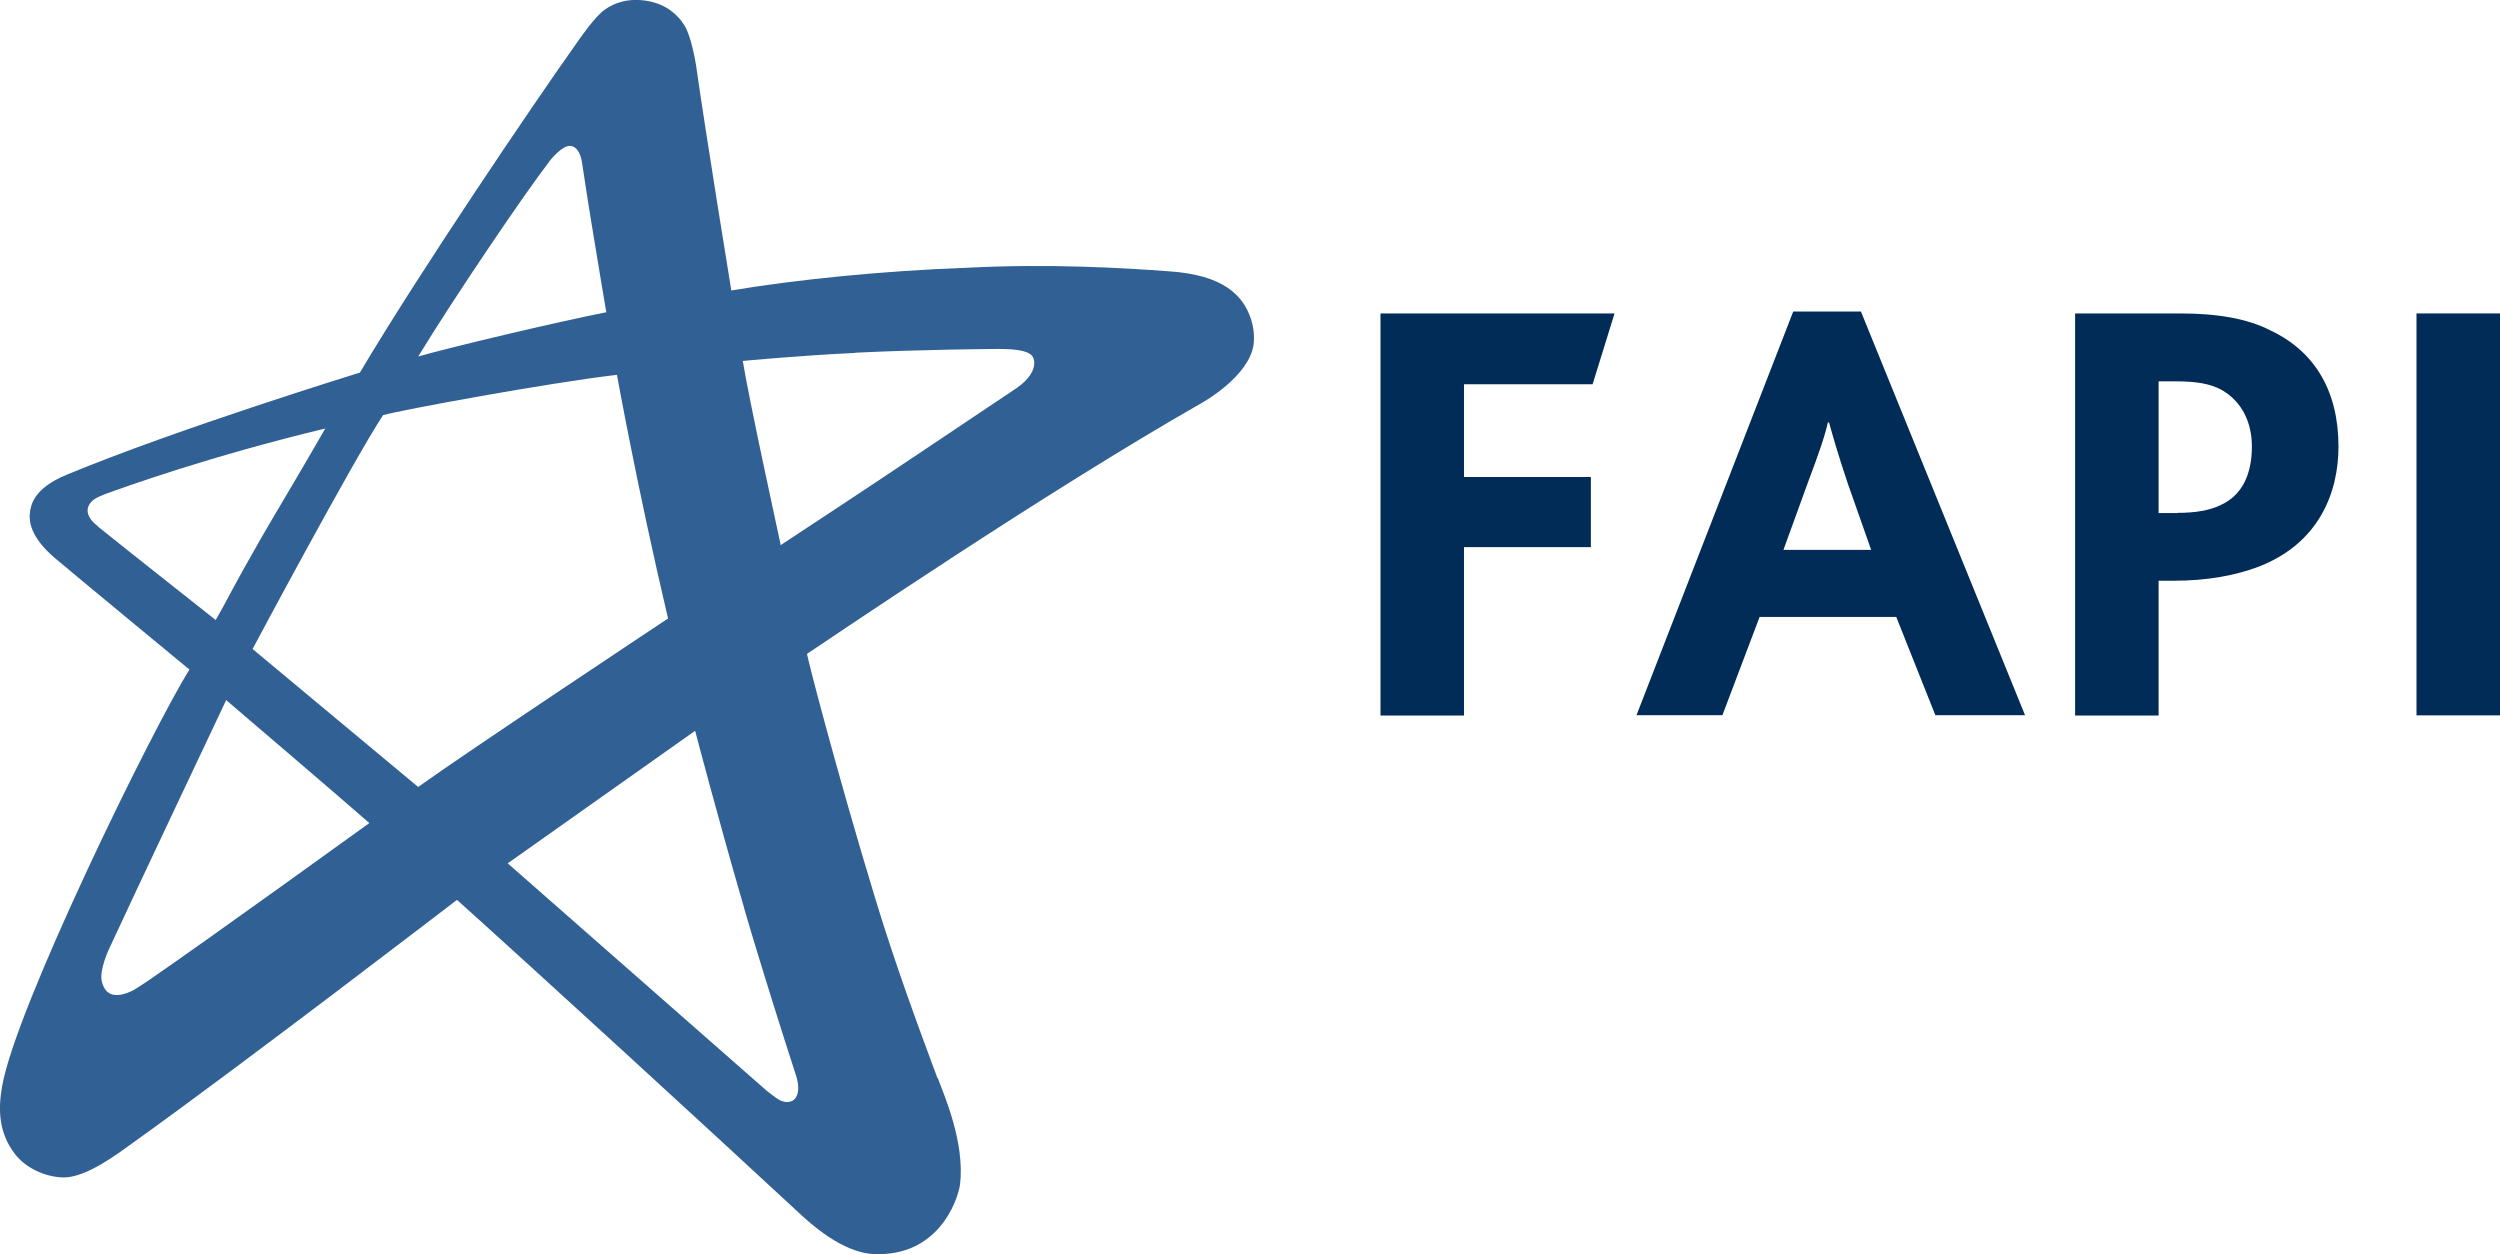
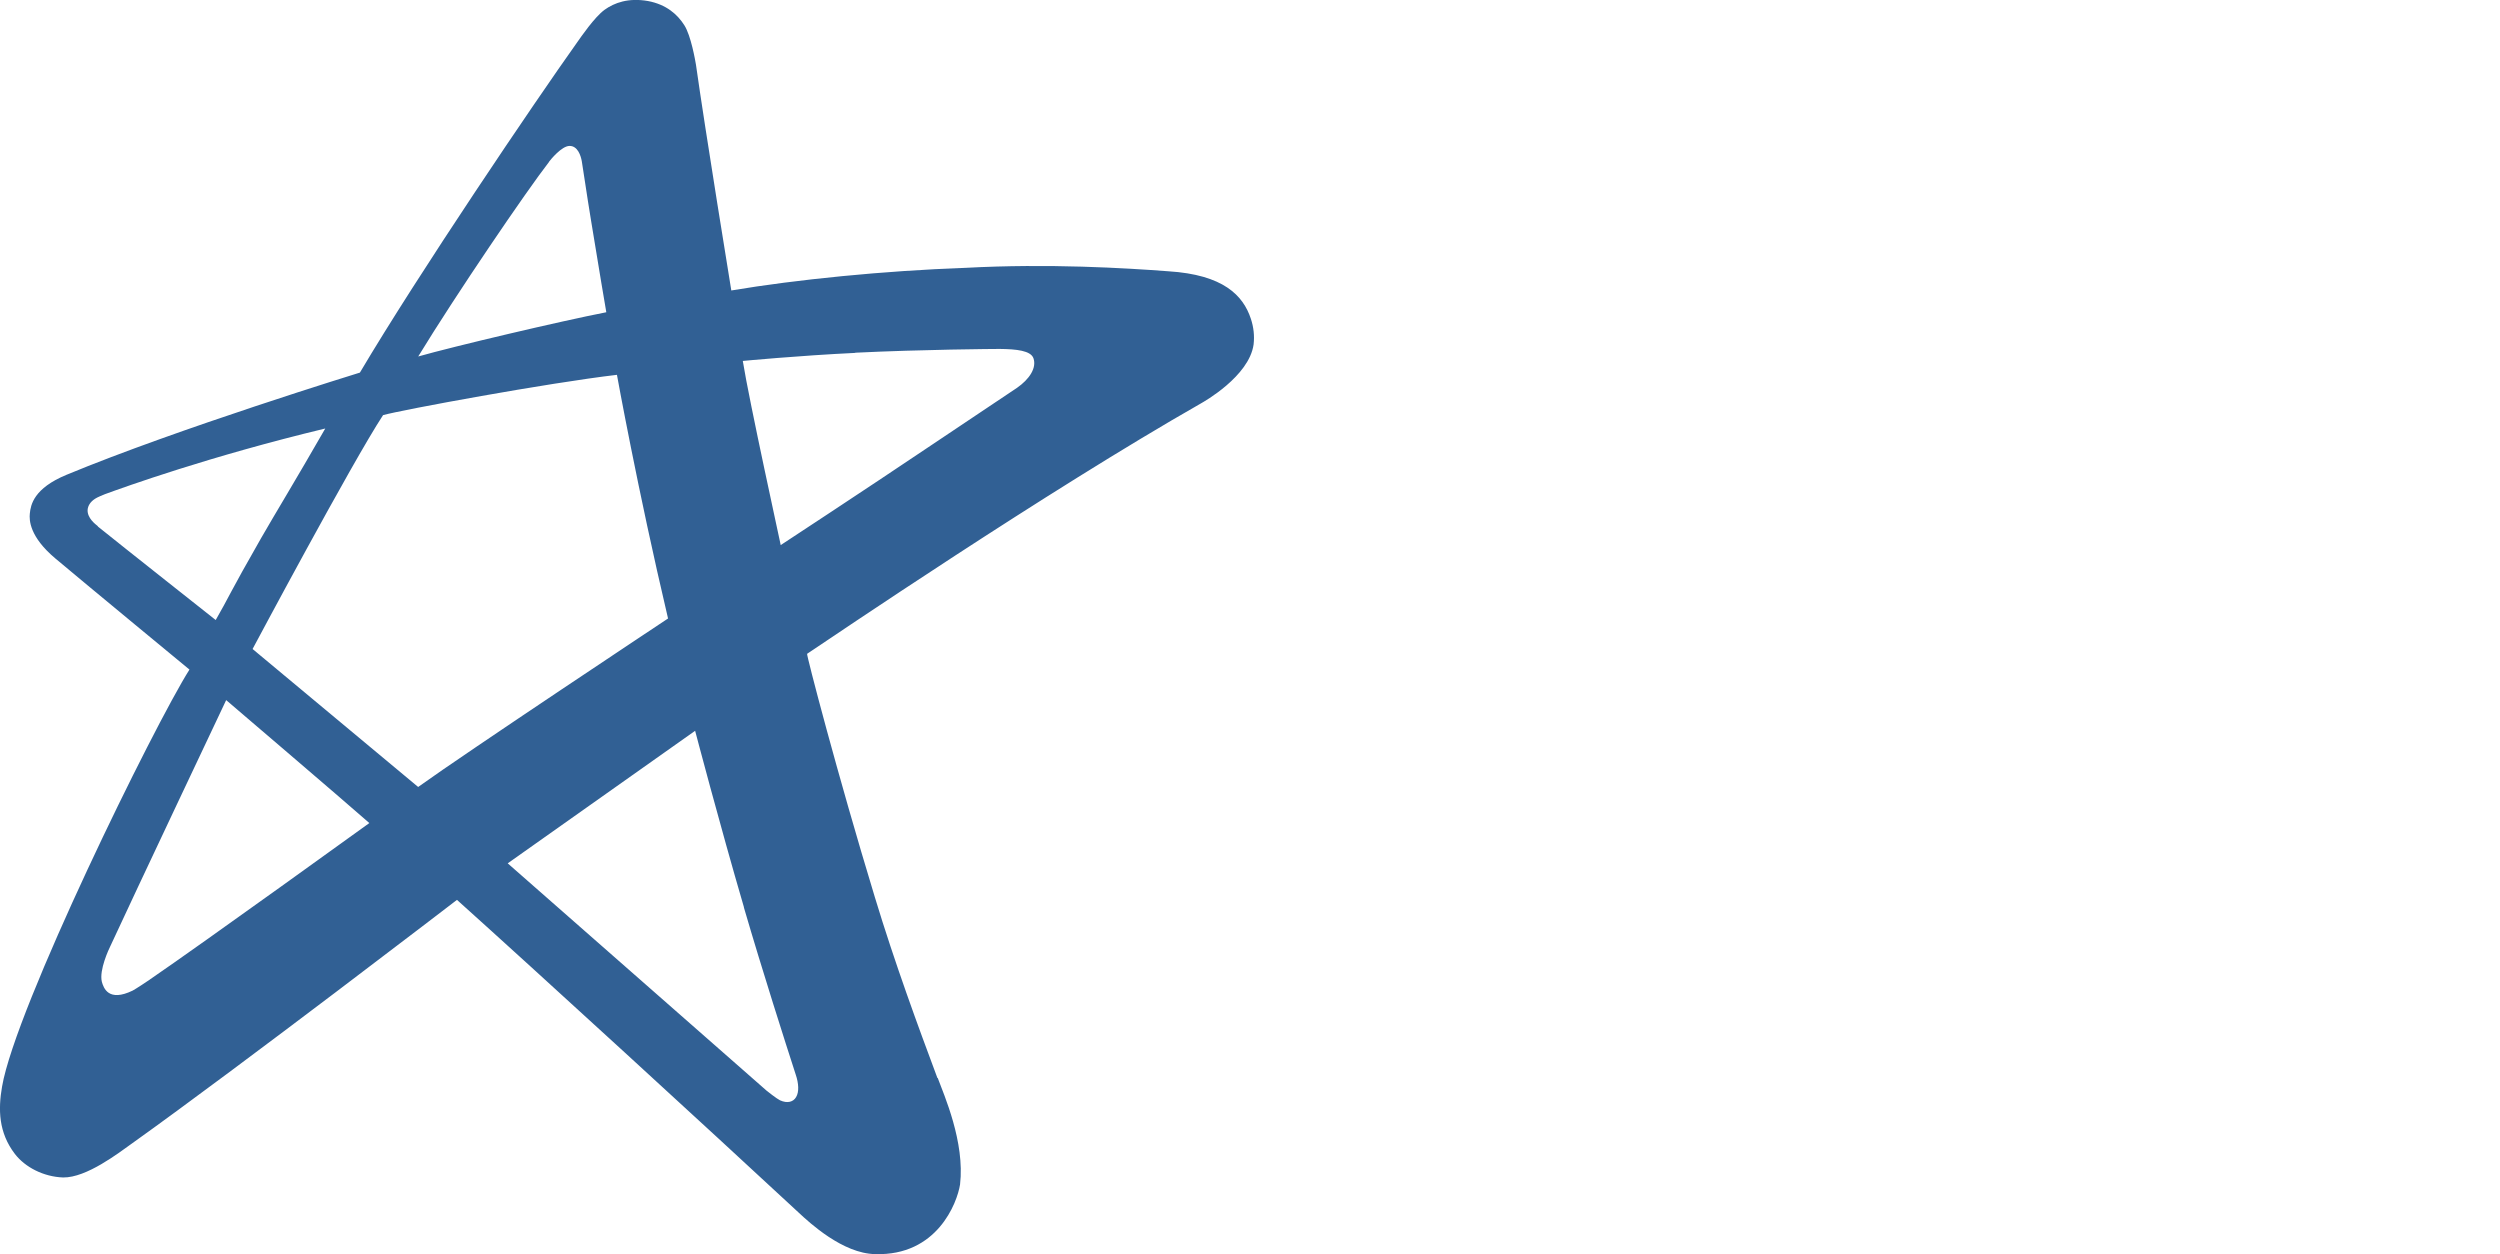
<svg xmlns="http://www.w3.org/2000/svg" id="a" width="145.8" height="73.15" viewBox="0 0 145.8 73.15">
  <defs>
    <style>
      .b {
        fill: #002c57;
      }

      .c {
        fill: #316094;
      }
    </style>
  </defs>
  <g>
-     <path class="b" d="M80.5,18.28h13.66l-1.28,4.13h-7.5v5.41h7.4v4.09h-7.4v9.82h-4.87v-23.44h0Z" />
-     <path class="b" d="M104.58,18.17h3.95l9.57,23.54h-5.23l-2.28-5.73h-7.97l-2.17,5.73h-5.01s9.14-23.54,9.14-23.54ZM109.13,32.08l-1.39-3.95c-.57-1.71-.85-2.7-1.07-3.49h-.07c-.18.82-.53,1.81-1.17,3.52l-1.42,3.91h5.12,0Z" />
-     <path class="b" d="M121.01,18.28h6.12c2.13,0,3.91.28,5.3,1,2.56,1.21,3.95,3.52,3.95,6.76,0,2.74-1.17,5.66-4.66,7.01-1.32.5-2.95.82-5.01.82h-.82v7.86h-4.87v-23.44h0ZM126.99,29.91c1.03,0,1.89-.14,2.53-.46,1.24-.57,1.81-1.78,1.81-3.41,0-1.35-.53-2.56-1.71-3.27-.68-.39-1.53-.53-2.7-.53h-1.03v7.68h1.1Z" />
-     <path class="b" d="M140.93,18.28h4.87v23.44h-4.87v-23.44Z" />
-   </g>
+     </g>
  <path class="c" d="M54.67,62.87c-1.12-3-2.49-6.72-3.65-10.55-2.19-7.2-4-14.16-3.95-14.19,1.4-.93,13.93-9.45,22.98-14.61.14-.08,2.8-1.57,3.06-3.43.06-.51,0-1.02-.16-1.5-.45-1.36-1.6-2.57-4.82-2.77-2.53-.19-6.94-.46-11.82-.2-4.76.17-9.85.68-13.66,1.32,0,0-1.52-9.32-2.06-13.16-.04-.24-.29-1.7-.68-2.31-.4-.63-1.05-1.21-2.12-1.41-1.14-.2-1.96.1-2.53.51-.59.43-1.38,1.59-1.6,1.9-2.43,3.41-9.26,13.5-12.67,19.26,0,0-10.63,3.27-17.11,5.96-1.91.79-2.09,1.75-2.14,2.26-.04.38-.02,1.35,1.49,2.62,1.89,1.59,7.82,6.48,7.82,6.48C8.96,42.36.9,58.79.12,63.37c-.23,1.32-.21,2.68.75,3.93.6.78,1.68,1.33,2.81,1.37,1.37.02,3.24-1.43,4.04-2,6.41-4.58,18.93-14.19,18.93-14.19,4.71,4.23,14.67,13.36,19.94,18.25.61.57,2.56,2.38,4.45,2.41,3.61.11,4.78-2.98,4.95-4.06.29-2.48-.94-5.23-1.3-6.21h-.02ZM5.71,30.69c-.15-.12-.63-.48-.6-.96.02-.22.14-.45.43-.64.11-.08.5-.24.58-.27,1.12-.41,6.08-2.2,12.85-3.83-1.75,3.05-2.92,4.96-3.74,6.39-1.89,3.3-1.87,3.43-2.65,4.78,0,0-5.53-4.37-6.88-5.46h0ZM8.75,57.12c-.17.12-.84.56-1.01.65-1.42.69-1.7-.16-1.8-.51-.17-.69.42-1.93.49-2.07,1.35-2.93,6.76-14.36,6.76-14.36,0,0,6.7,5.72,8.35,7.17,0,0-9.68,6.99-12.78,9.11h-.01ZM43.38,52.91c1.12,3.83,2.4,7.82,3.03,9.77.17.5.2,1,.02,1.3-.16.28-.5.39-.94.19-.19-.09-.73-.52-.78-.56-2.44-2.15-15.1-13.26-15.1-13.26l10.93-7.73s1.42,5.41,2.85,10.3h0ZM24.38,45.89s-9.16-7.63-9.65-8.04c0,0,5.8-10.88,7.61-13.64,1.11-.31,9.63-1.88,13.64-2.35,0,0,1.19,6.61,2.98,14.21,0,0-11.8,7.83-14.58,9.83h0ZM49.88,20.57c3.93-.19,8.07-.22,8.42-.22.99.01,1.81.1,1.97.54.2.57-.24,1.23-.96,1.73-.15.11-2.51,1.67-5.05,3.38-3.88,2.61-8.73,5.79-8.73,5.79.03.09-1.85-8.46-2.21-10.74,0,0,3.24-.31,6.57-.47h-.01ZM32.02,9.43c.08-.1.73-.92,1.2-.92s.65.56.71.89c.12.72.26,1.76.54,3.46.4,2.48.89,5.35.89,5.35-2.62.51-8.9,1.99-10.97,2.58,2.21-3.62,6.31-9.65,7.64-11.36h0Z" />
</svg>